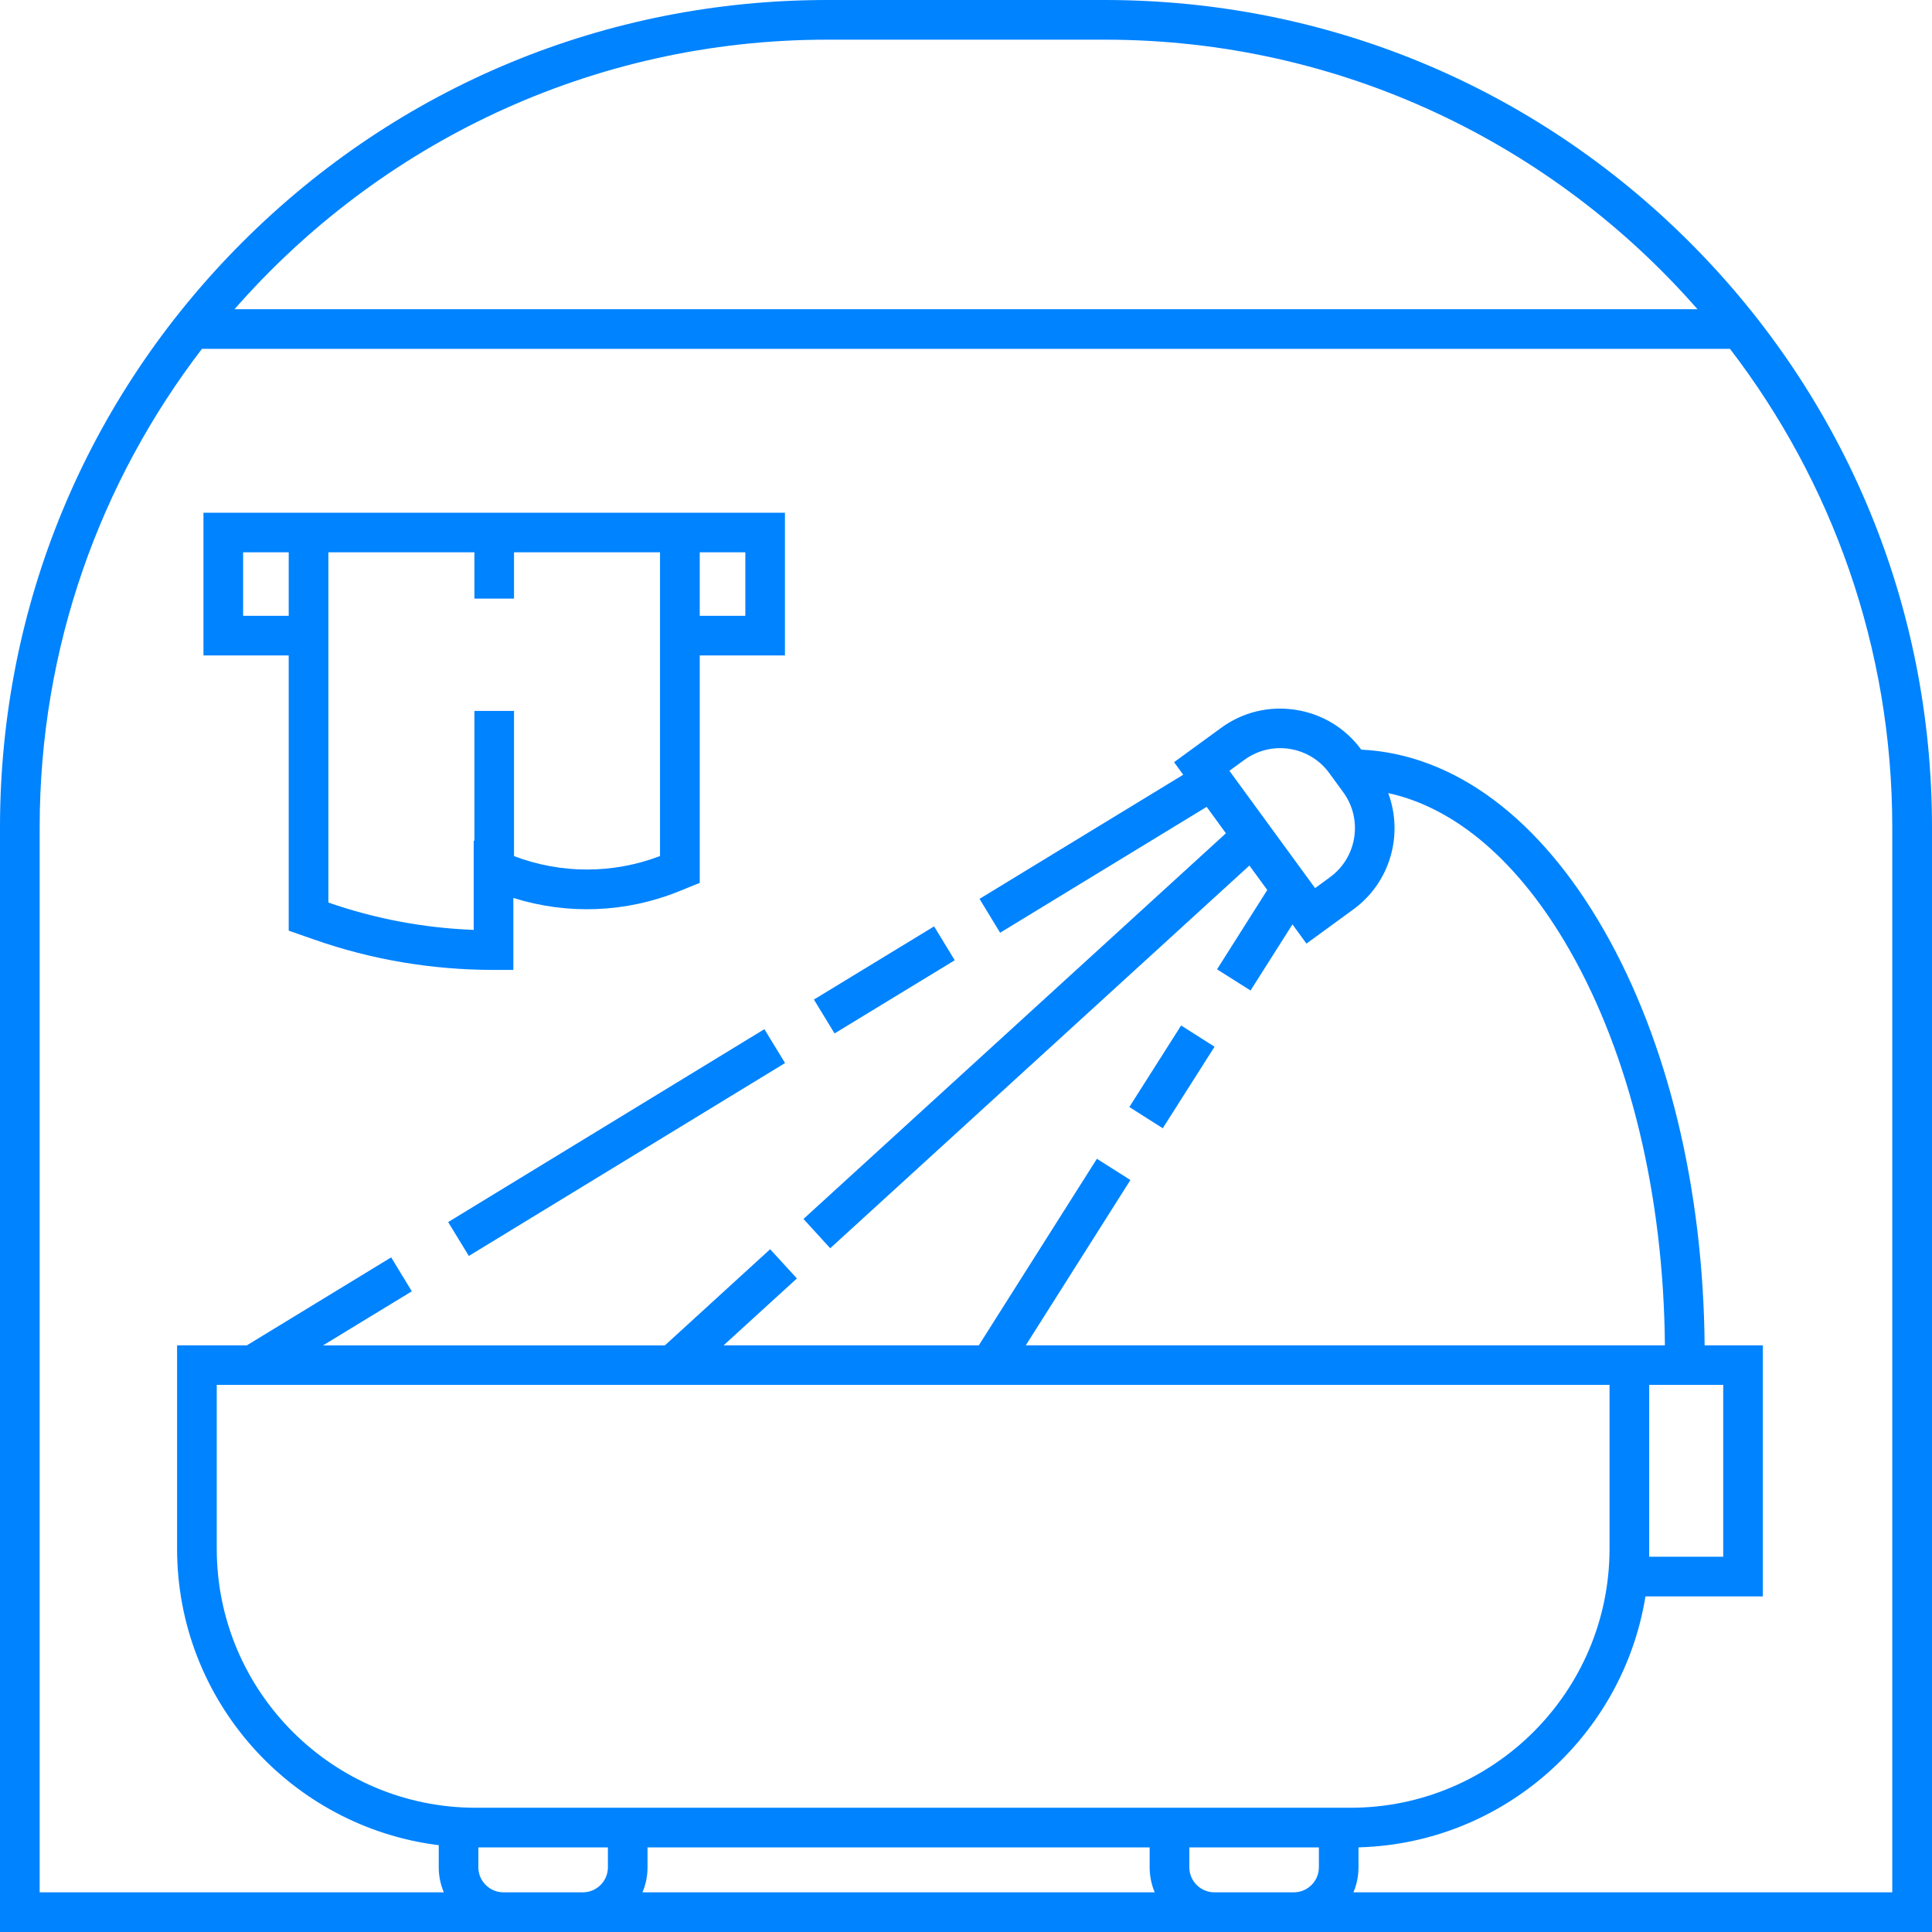
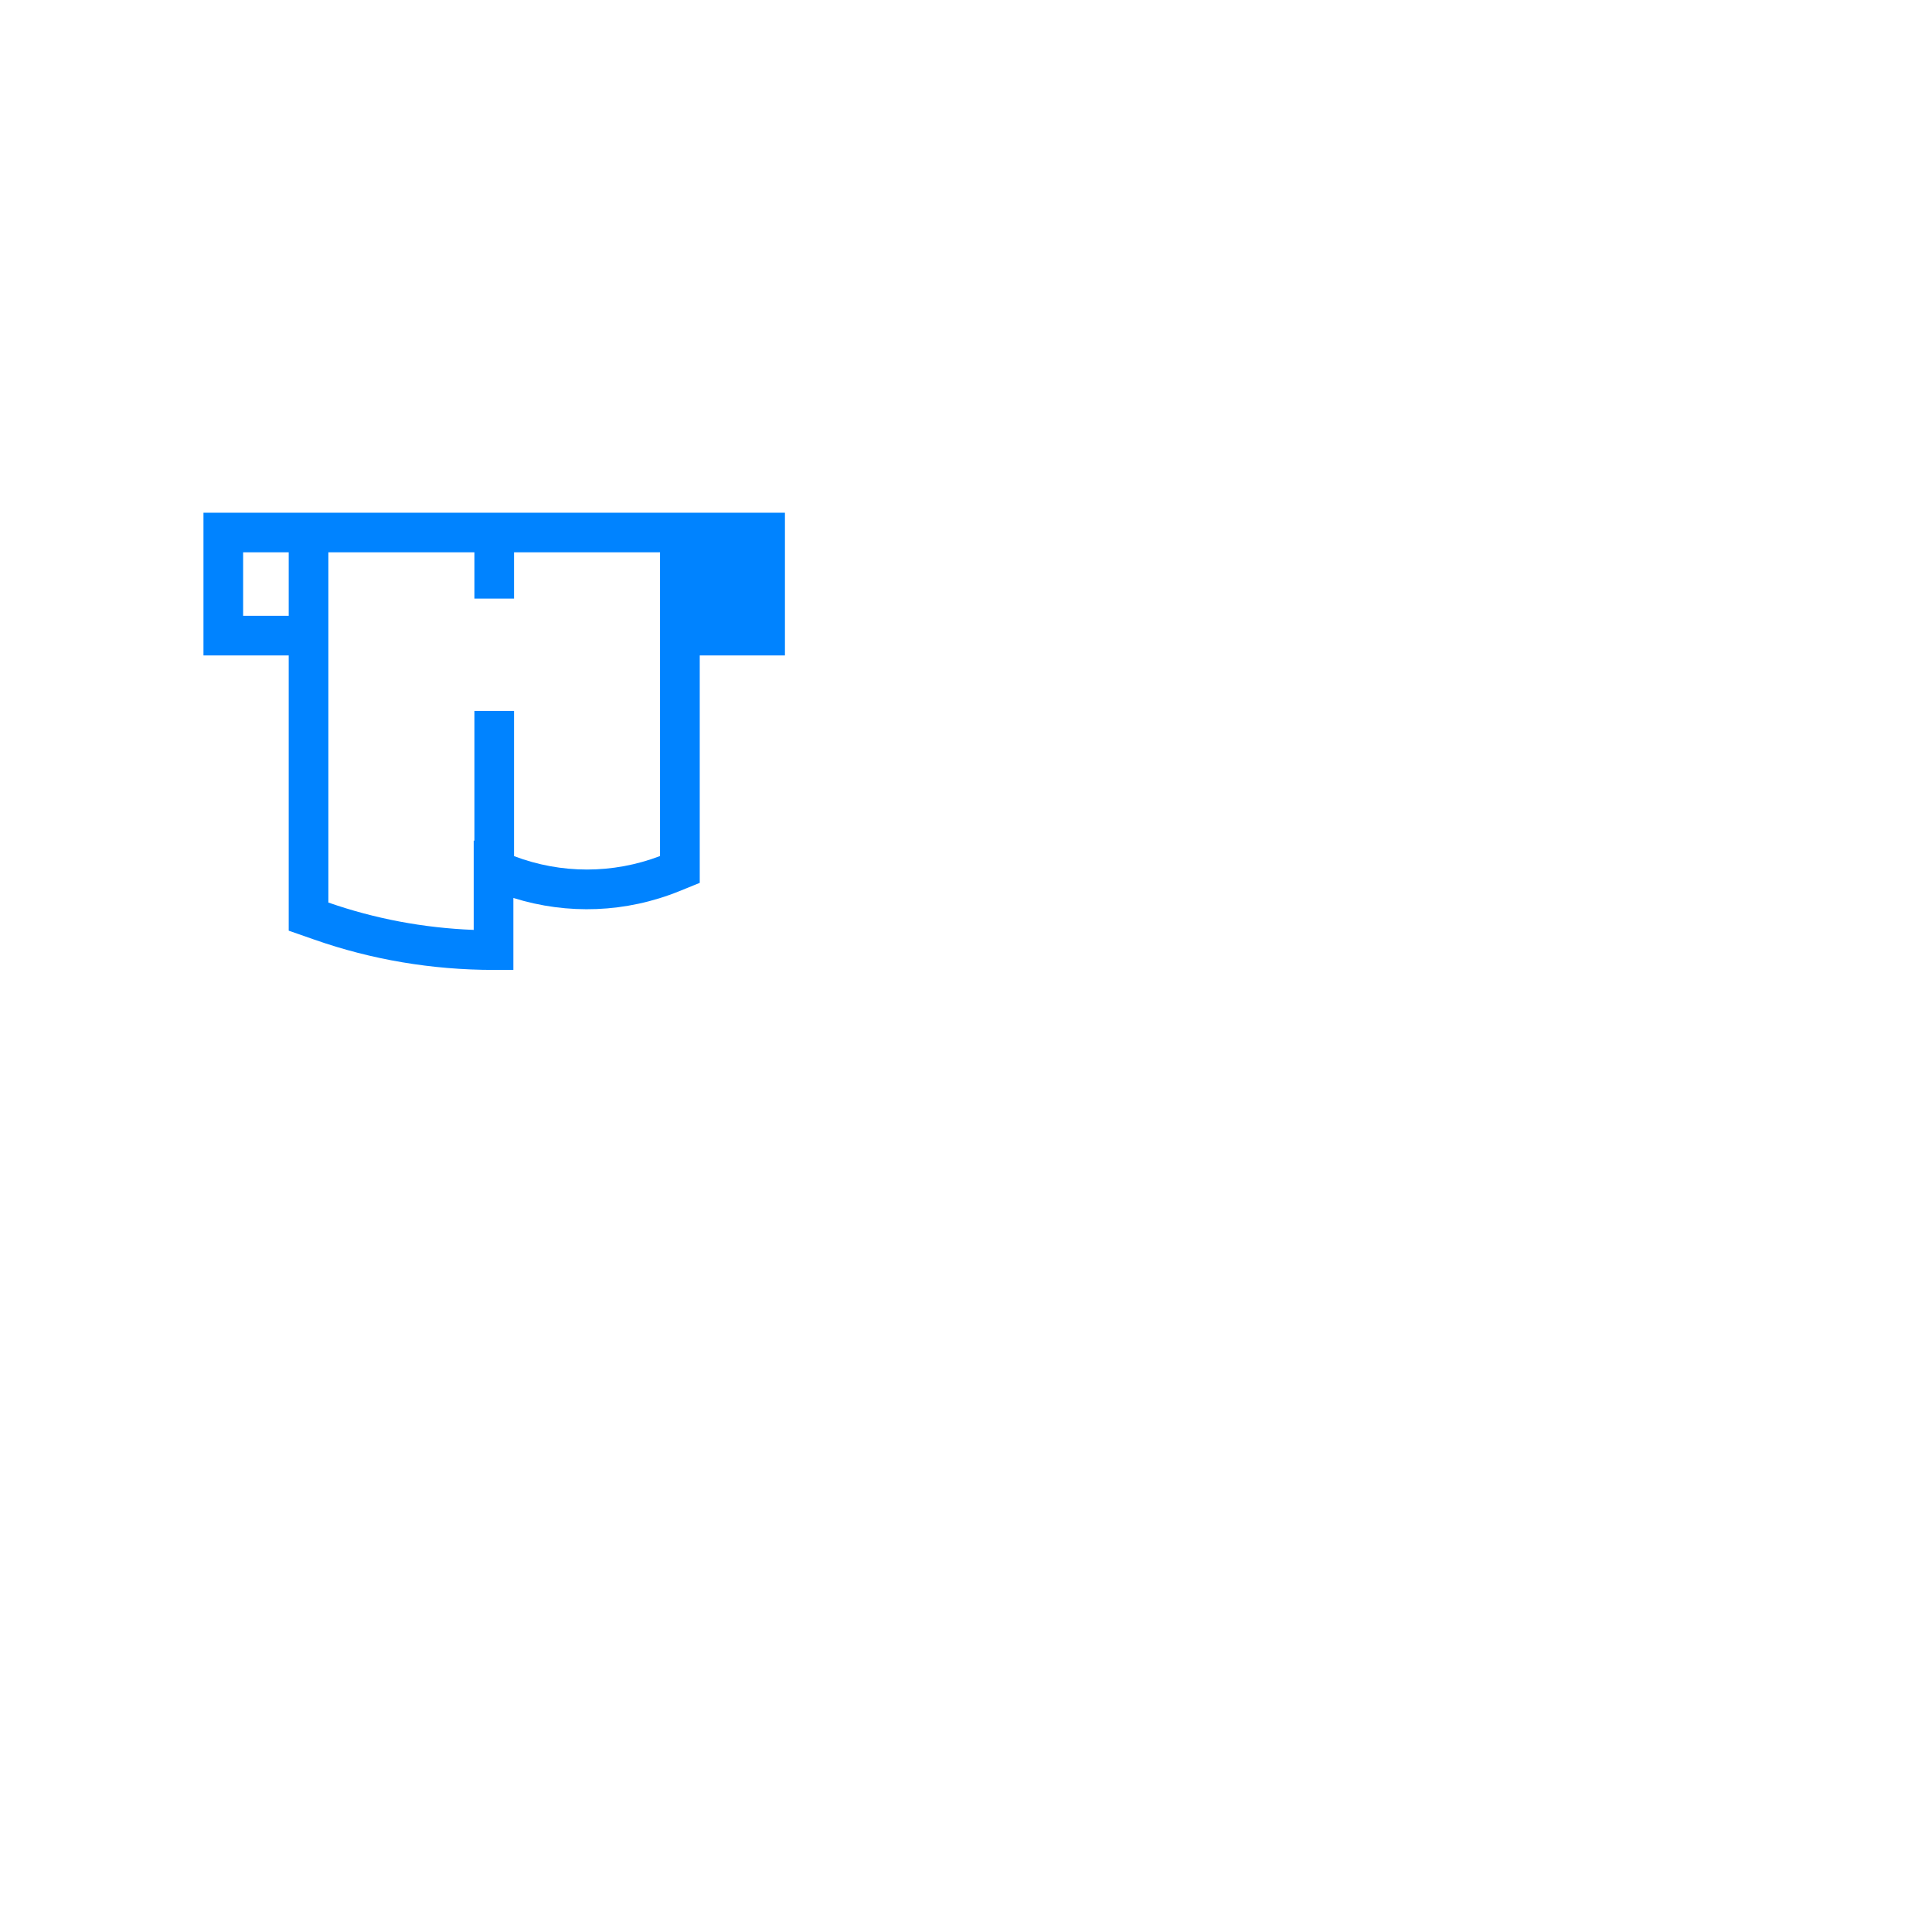
<svg xmlns="http://www.w3.org/2000/svg" version="1.1" id="Calque_1" x="0px" y="0px" width="32px" height="32px" viewBox="0 0 32 32" enable-background="new 0 0 32 32" xml:space="preserve">
  <g>
    <g>
-       <path fill="#0083FF" d="M27.987,4.013C25.398,1.425,21.958,0,18.298,0h-4.596c-3.66,0-7.101,1.425-9.689,4.013    C1.425,6.602,0,10.042,0,13.702V32h8.339h1.313h10.463h1.313H32V13.702C32,10.042,30.575,6.602,27.987,4.013z M13.702,0.657h4.596    c3.911,0,7.425,1.729,9.818,4.465H3.884C6.277,2.387,9.791,0.657,13.702,0.657z M26.659,22.938v2.714    c0,2.366-1.924,4.29-4.29,4.29h-3.327h-8.317H7.88c-2.365,0-4.29-1.924-4.29-4.29v-2.714H26.659z M10.725,30.599h8.317v0.329    c0,0.147,0.03,0.288,0.084,0.415h-8.485c0.055-0.127,0.084-0.268,0.084-0.415V30.599z M8.339,31.343    c-0.229,0-0.416-0.186-0.416-0.415v-0.329h2.146v0.329c0,0.229-0.187,0.415-0.416,0.415H8.339z M20.115,31.343    c-0.23,0-0.416-0.186-0.416-0.415v-0.329h2.146v0.329c0,0.229-0.187,0.415-0.416,0.415H20.115z M31.343,31.343h-8.926    c0.054-0.127,0.084-0.268,0.084-0.415v-0.33c2.4-0.063,4.38-1.845,4.753-4.157h1.944v-4.158h-0.964    c-0.022-2.592-0.61-5.025-1.663-6.868c-1.065-1.866-2.489-2.924-4.025-2.999c-0.262-0.357-0.647-0.591-1.085-0.659    c-0.439-0.069-0.879,0.037-1.237,0.3l-0.778,0.567l0.152,0.208l-3.374,2.056l0.341,0.561l3.421-2.085l0.319,0.438l-6.997,6.388    l0.443,0.485l6.943-6.339l0.296,0.405l-0.832,1.314l0.555,0.351l0.694-1.095l0.232,0.318l0.777-0.567    c0.616-0.449,0.832-1.245,0.577-1.926c1.125,0.245,2.175,1.148,3.007,2.605c0.997,1.745,1.555,4.063,1.576,6.542h-0.261h-0.657    h-9.668l1.733-2.738l-0.555-0.352l-1.956,3.09h-4.227l1.214-1.108l-0.443-0.484l-1.744,1.593H5.35l1.471-0.896l-0.342-0.562    l-2.39,1.457H2.933v3.37c0,2.521,1.895,4.606,4.334,4.909v0.366c0,0.147,0.03,0.288,0.084,0.415H0.657V13.702    c0-2.979,1.003-5.726,2.688-7.924h25.309c1.686,2.198,2.688,4.945,2.688,7.924V31.343z M28.542,22.938v2.846h-1.226v-0.132v-2.714    H28.542z M20.363,12.767l0.247-0.181c0.218-0.158,0.484-0.224,0.749-0.182c0.266,0.041,0.5,0.184,0.658,0.401l0.232,0.318    c0.327,0.447,0.229,1.079-0.22,1.406l-0.247,0.181L20.363,12.767z" />
-     </g>
+       </g>
    <g>
-       <rect x="9.885" y="15.867" transform="matrix(-0.521 -0.854 0.854 -0.521 -0.635 37.511)" fill="#0083FF" width="0.657" height="6.133" />
-     </g>
+       </g>
    <g>
-       <rect x="14.323" y="15.064" transform="matrix(-0.52 -0.854 0.854 -0.52 8.406 37.182)" fill="#0083FF" width="0.657" height="2.331" />
-     </g>
+       </g>
    <g>
-       <rect x="19.087" y="17.04" transform="matrix(0.844 0.536 -0.536 0.844 12.587 -7.627)" fill="#0083FF" width="0.656" height="1.6" />
-     </g>
+       </g>
    <g>
-       <path fill="#0083FF" d="M8.503,16.065v-1.192c0.901,0.282,1.867,0.245,2.75-0.113l0.337-0.137v-3.767h1.411V8.492H11.59H4.782    H3.37v2.364h1.412v4.559l0.427,0.149c0.944,0.331,1.942,0.5,2.966,0.501H8.503z M12.345,9.148V10.2H11.59V9.148H12.345z     M4.027,10.2V9.148h0.755V10.2H4.027z M7.858,13.926l-0.012-0.004v1.48c-0.83-0.032-1.638-0.185-2.407-0.453V9.148h2.419v0.767    h0.656V9.148h2.418v5.031c-0.781,0.297-1.635,0.298-2.418,0.001v-2.405H7.858V13.926z" />
+       <path fill="#0083FF" d="M8.503,16.065v-1.192c0.901,0.282,1.867,0.245,2.75-0.113l0.337-0.137v-3.767h1.411V8.492H11.59H4.782    H3.37v2.364h1.412v4.559l0.427,0.149c0.944,0.331,1.942,0.5,2.966,0.501H8.503z M12.345,9.148H11.59V9.148H12.345z     M4.027,10.2V9.148h0.755V10.2H4.027z M7.858,13.926l-0.012-0.004v1.48c-0.83-0.032-1.638-0.185-2.407-0.453V9.148h2.419v0.767    h0.656V9.148h2.418v5.031c-0.781,0.297-1.635,0.298-2.418,0.001v-2.405H7.858V13.926z" />
    </g>
  </g>
</svg>